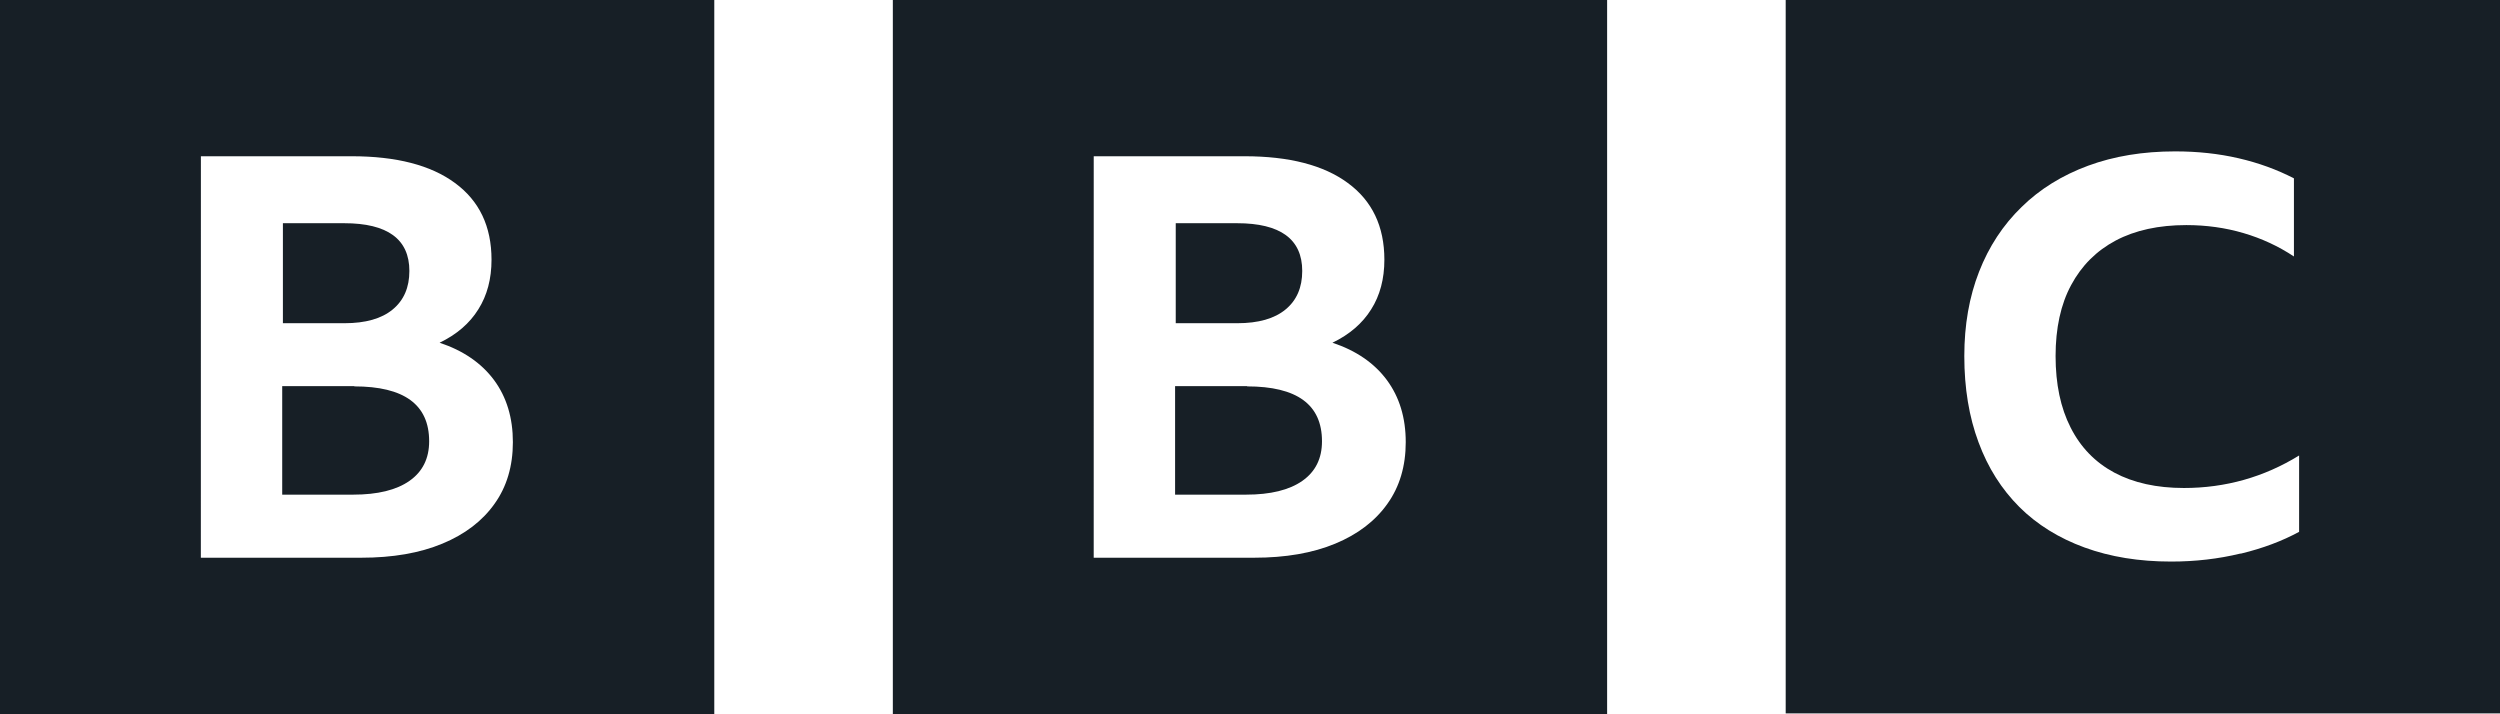
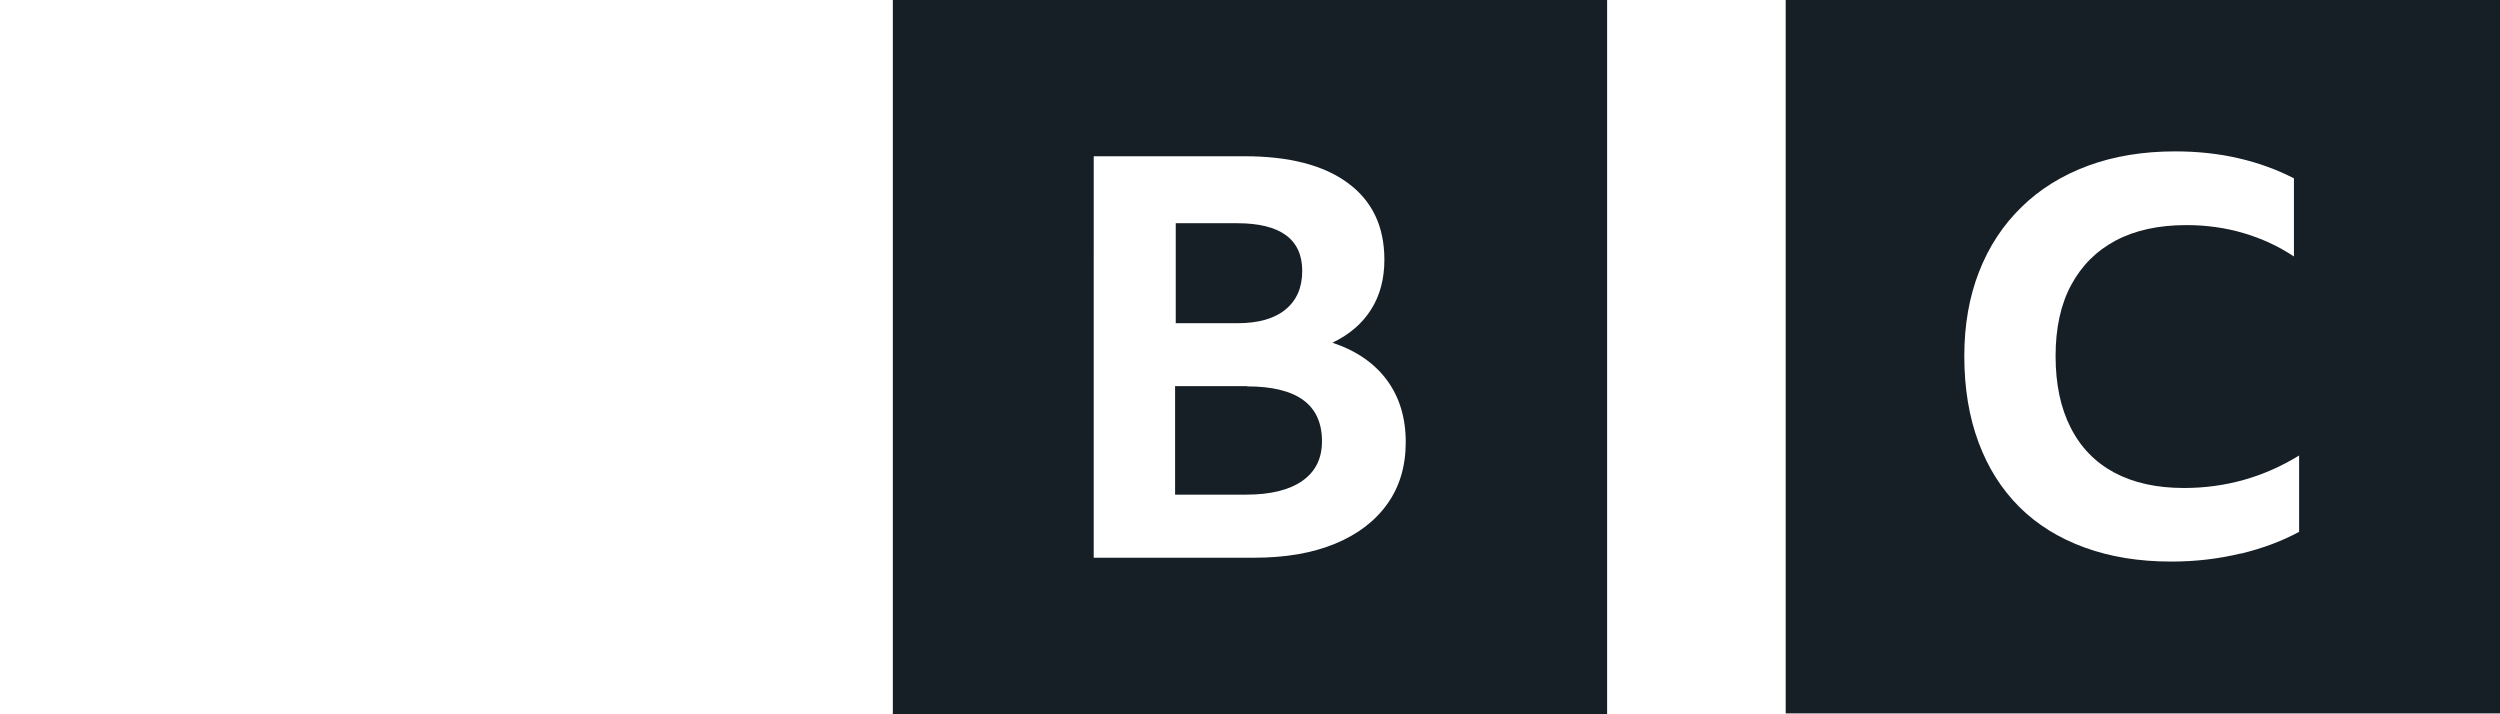
<svg xmlns="http://www.w3.org/2000/svg" width="112" height="32" viewBox="0 0 112 32" fill="none">
-   <path d="M9 7H15.759C17.75 7 19.299 7.398 20.38 8.196C21.471 8.994 22.02 10.138 22.02 11.636C22.02 12.492 21.824 13.234 21.431 13.856C21.04 14.486 20.462 14.984 19.694 15.354C20.753 15.706 21.566 16.264 22.134 17.028C22.698 17.792 22.977 18.72 22.977 19.808C22.977 20.882 22.703 21.806 22.157 22.568C21.611 23.34 20.831 23.936 19.817 24.356C18.805 24.776 17.598 24.986 16.177 24.986H8.998L9 7ZM-0 32H32V0H-0V32ZM15.419 10C17.361 10 18.34 10.714 18.34 12.14C18.34 12.878 18.091 13.454 17.593 13.864C17.096 14.276 16.373 14.48 15.434 14.48H12.674V10H15.419ZM15.883 17.3H12.643V22.16H15.823C16.916 22.16 17.758 21.954 18.343 21.544C18.931 21.132 19.226 20.542 19.226 19.77C19.226 18.126 18.108 17.31 15.866 17.31L15.883 17.3Z" fill="#171F26" />
  <path d="M48.999 7H55.76C57.749 7 59.3 7.398 60.38 8.196C61.471 8.994 62.02 10.138 62.02 11.636C62.02 12.492 61.824 13.234 61.431 13.856C61.039 14.486 60.459 14.984 59.694 15.354C60.754 15.706 61.566 16.264 62.133 17.028C62.697 17.792 62.977 18.72 62.977 19.808C62.977 20.882 62.703 21.806 62.157 22.568C61.611 23.34 60.831 23.936 59.818 24.356C58.806 24.776 57.597 24.986 56.178 24.986H48.998L48.999 7ZM39.999 32H71.999V0H39.999V32ZM55.419 10C57.361 10 58.34 10.714 58.34 12.14C58.34 12.878 58.092 13.454 57.593 13.864C57.096 14.276 56.373 14.48 55.434 14.48H52.673V10H55.419ZM55.883 17.3H52.644V22.16H55.824C56.916 22.16 57.758 21.954 58.343 21.544C58.931 21.132 59.225 20.542 59.225 19.77C59.225 18.126 58.108 17.31 55.865 17.31L55.883 17.3Z" fill="#171F26" />
  <path d="M100.4 24.8C101.382 24.562 102.246 24.236 103 23.826V20.406C101.426 21.376 99.7 21.862 97.84 21.862C96.62 21.862 95.579 21.632 94.719 21.172C93.864 20.712 93.212 20.042 92.763 19.152C92.314 18.272 92.09 17.206 92.09 15.952C92.09 14.702 92.322 13.632 92.787 12.772C93.254 11.9 93.921 11.234 94.787 10.774C95.659 10.314 96.713 10.084 97.948 10.084C98.846 10.084 99.701 10.204 100.508 10.442C101.32 10.68 102.074 11.03 102.768 11.49V7.99C102.006 7.596 101.18 7.296 100.288 7.09C99.397 6.884 98.454 6.782 97.448 6.782C96.007 6.782 94.707 6.996 93.547 7.424C92.388 7.852 91.388 8.468 90.567 9.274C89.737 10.08 89.102 11.046 88.662 12.174C88.222 13.3 88.001 14.554 88.001 15.954C88.001 17.386 88.213 18.674 88.638 19.814C89.061 20.958 89.669 21.914 90.468 22.714C91.263 23.504 92.237 24.108 93.388 24.528C94.54 24.948 95.828 25.158 97.267 25.158C98.352 25.158 99.388 25.038 100.368 24.8H100.4ZM112 31.96H79.999V-0.04H112V31.96Z" fill="#171F26" />
</svg>